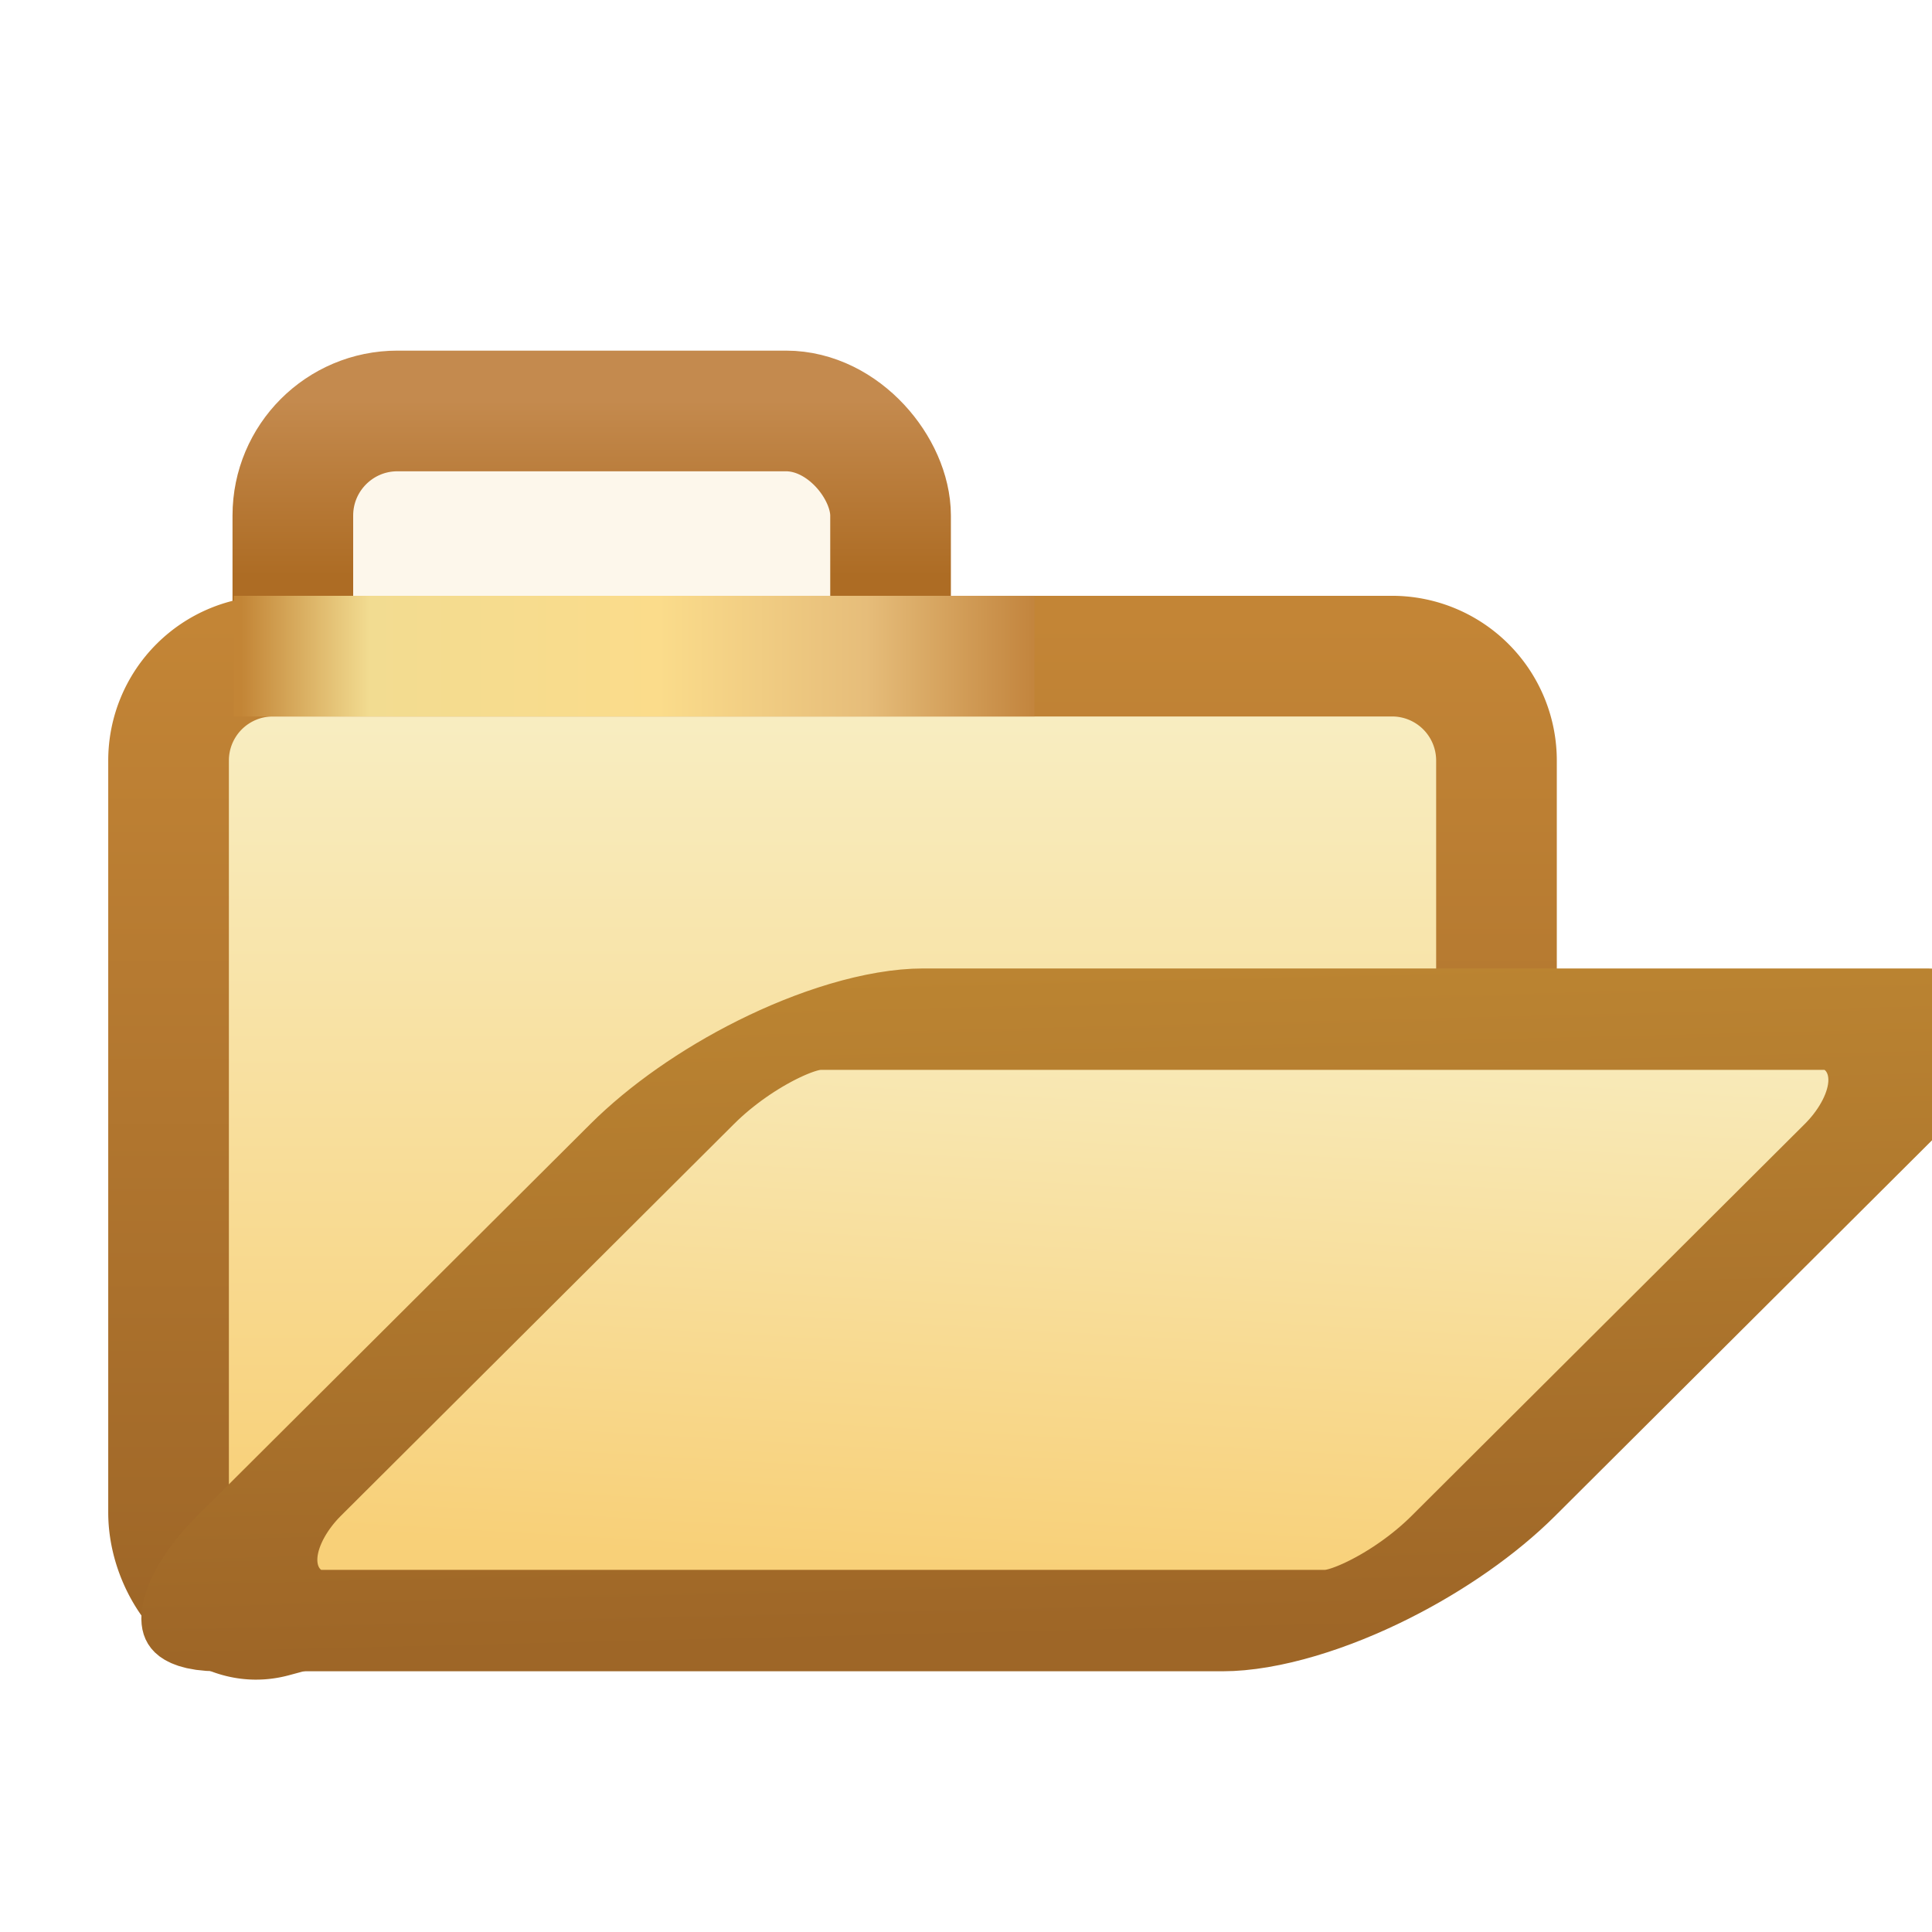
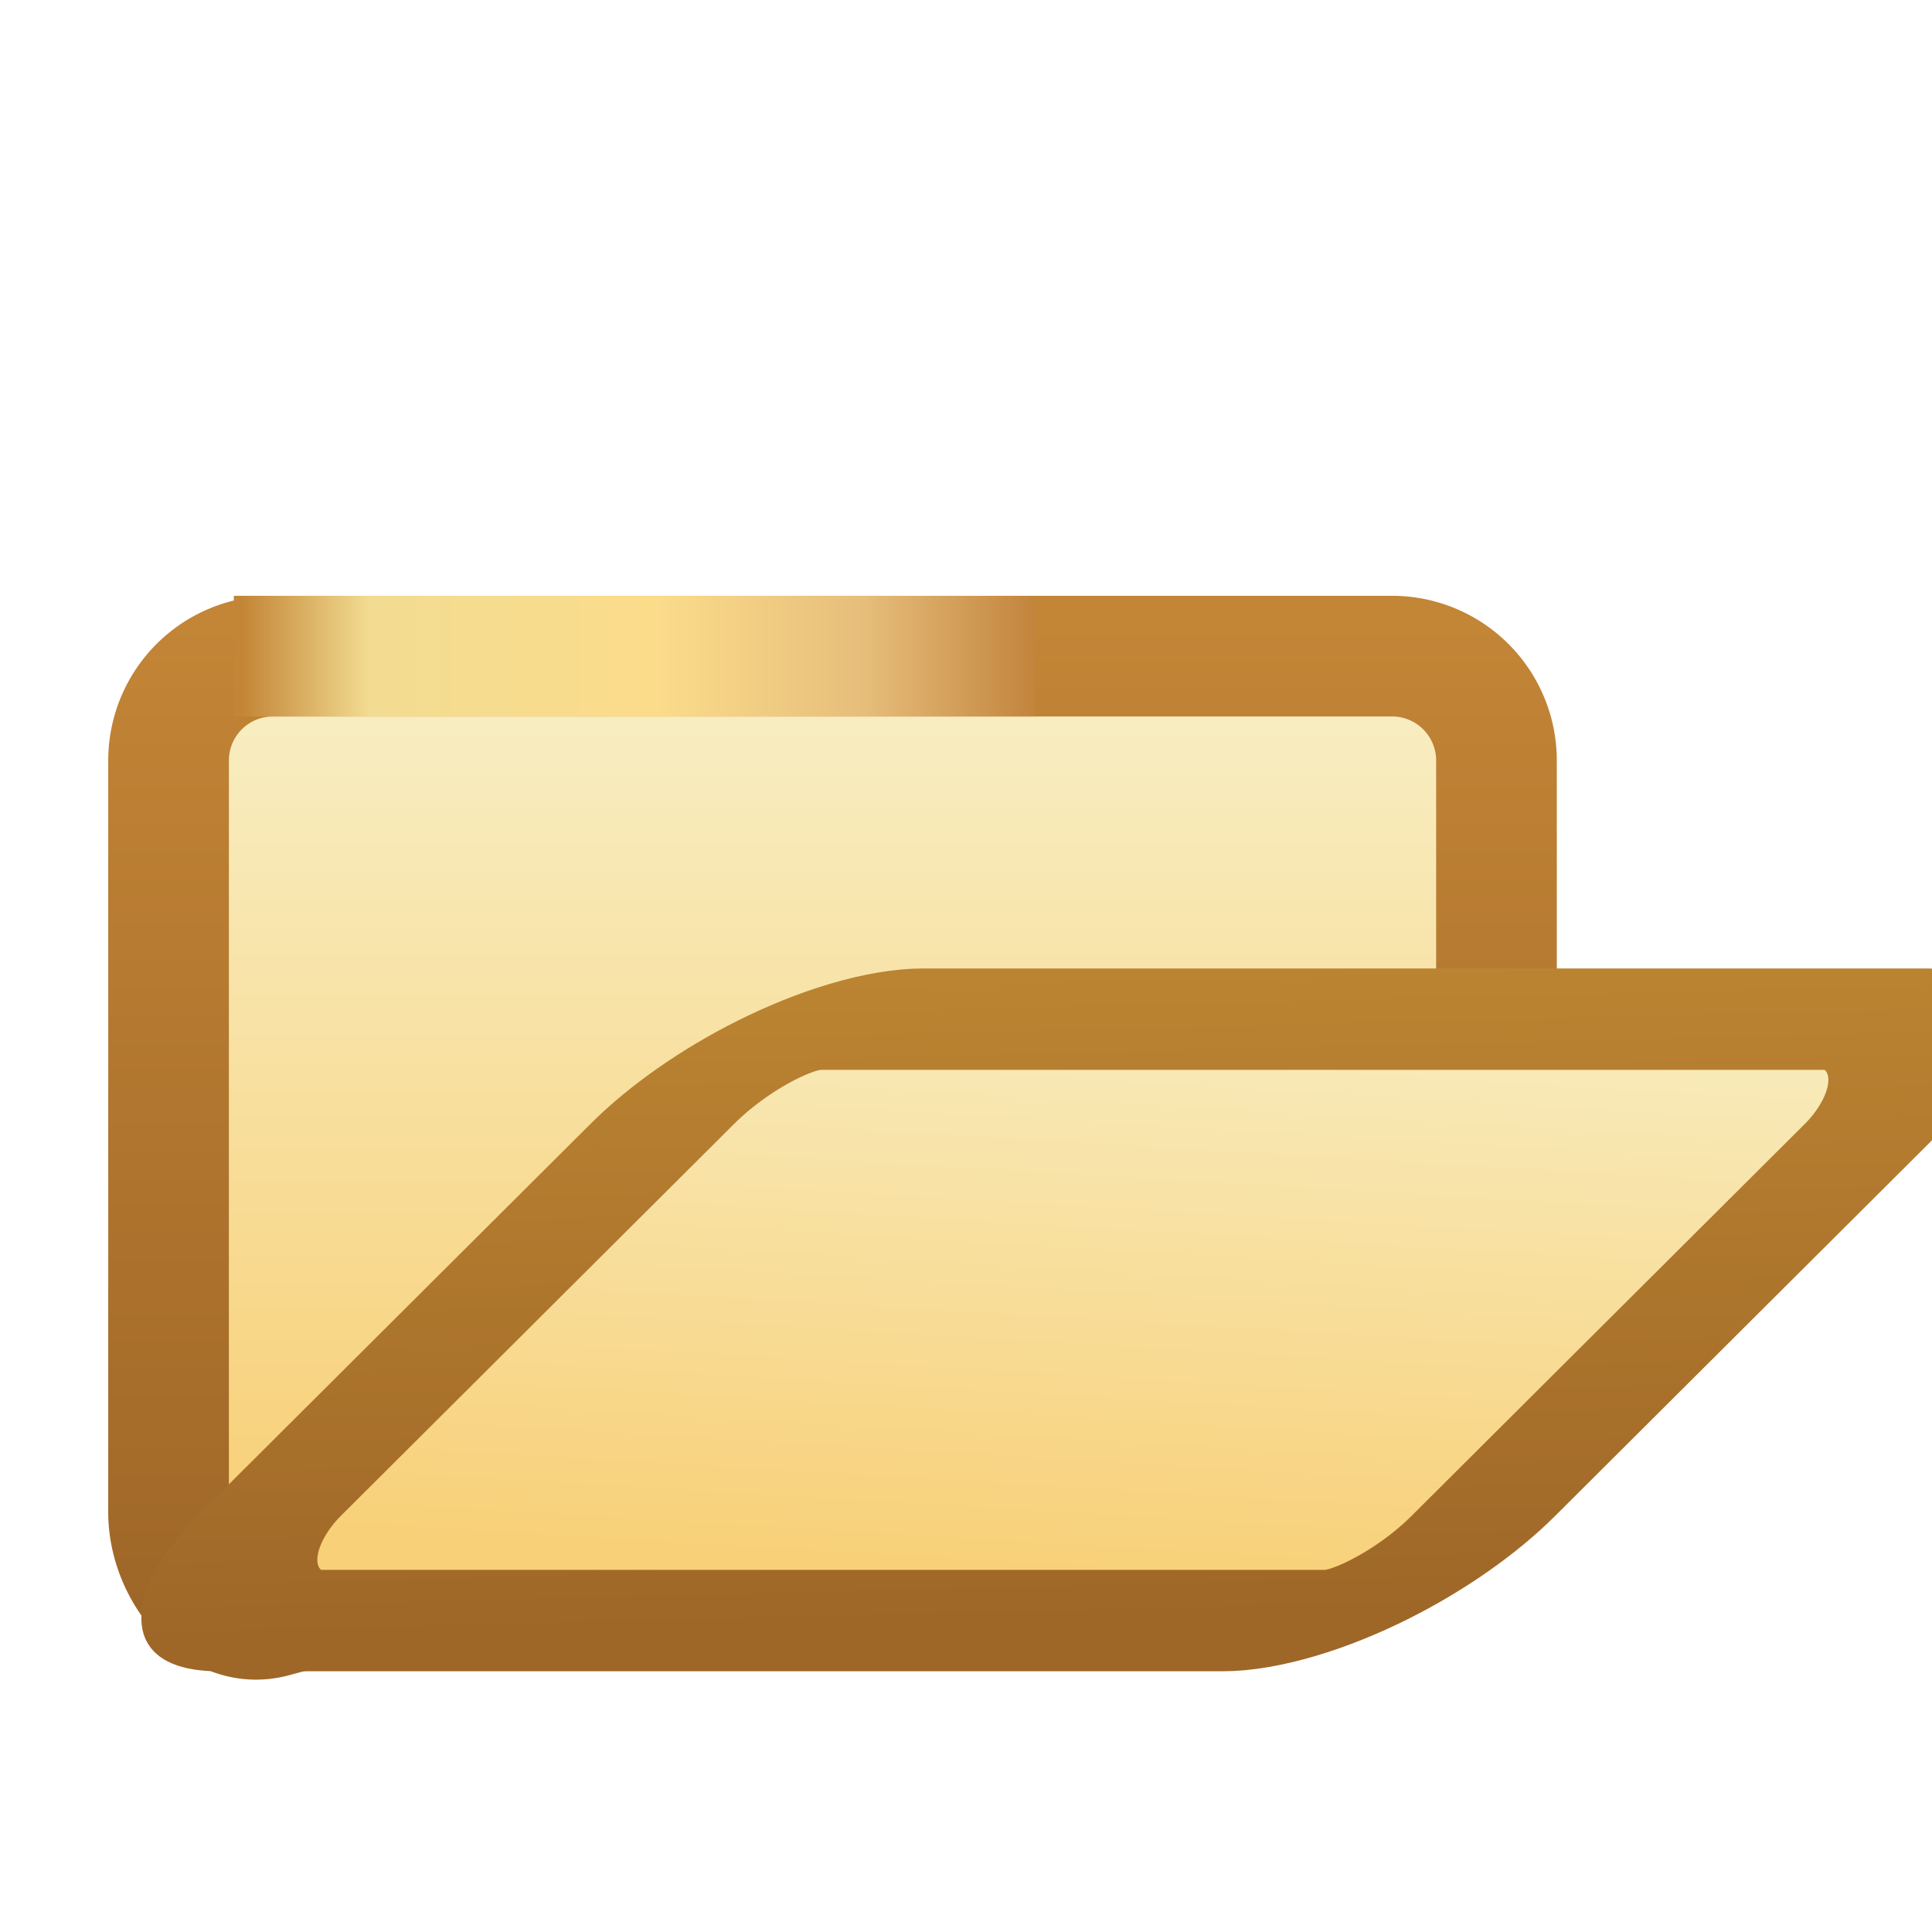
<svg xmlns="http://www.w3.org/2000/svg" xmlns:xlink="http://www.w3.org/1999/xlink" width="16" height="16">
  <defs>
    <linearGradient id="d">
      <stop offset="0" stop-color="#9e6627" />
      <stop offset="1" stop-color="#bc8532" />
    </linearGradient>
    <linearGradient id="e">
      <stop offset="0" stop-color="#f8d078" />
      <stop offset="1" stop-color="#f8f0c8" />
    </linearGradient>
    <linearGradient id="a">
      <stop offset="0" stop-color="#c48a4e" />
      <stop offset="1" stop-color="#ad6c24" />
    </linearGradient>
    <linearGradient id="b">
      <stop offset="0" stop-color="#c38536" />
      <stop offset=".154" stop-color="#f2dc91" />
      <stop offset=".5" stop-color="#fbdc8b" />
      <stop offset=".75" stop-color="#e6bd7a" />
      <stop offset="1" stop-color="#ba772f" />
    </linearGradient>
    <linearGradient id="f">
      <stop offset="0" stop-color="#9e6627" />
      <stop offset="1" stop-color="#c38536" />
    </linearGradient>
    <linearGradient xlink:href="#a" id="g" x1="531.093" x2="531.093" y1="366.789" y2="371.179" gradientTransform="translate(-61.367 1.445)" gradientUnits="userSpaceOnUse" />
    <linearGradient xlink:href="#b" id="j" x1="523.008" x2="543.914" y1="373.229" y2="373.229" gradientTransform="translate(-60.559 1.419)" gradientUnits="userSpaceOnUse" />
    <linearGradient id="c">
      <stop offset="0" stop-color="#f8d078" />
      <stop offset="1" stop-color="#f8f0c8" />
    </linearGradient>
    <linearGradient xlink:href="#c" id="m" x1="537.943" x2="538.833" y1="397.561" y2="381.572" gradientTransform="matrix(1 0 0 1.417 344.324 0)" gradientUnits="userSpaceOnUse" />
    <linearGradient xlink:href="#d" id="n" x1="548.459" x2="548.016" y1="398.988" y2="381.198" gradientTransform="matrix(1 0 0 1.417 344.324 0)" gradientUnits="userSpaceOnUse" />
    <linearGradient xlink:href="#e" id="h" x1="538.006" x2="538.006" y1="396.223" y2="374.212" gradientTransform="translate(-60.559)" gradientUnits="userSpaceOnUse" />
    <linearGradient xlink:href="#f" id="i" x1="548.459" x2="548.459" y1="398.988" y2="373.771" gradientTransform="translate(-60.559)" gradientUnits="userSpaceOnUse" />
    <filter id="l" width="1.275" height="1.755" x="-.138" y="-.377">
      <feGaussianBlur stdDeviation="3.562" />
    </filter>
    <mask id="k" maskUnits="userSpaceOnUse" />
  </defs>
  <g transform="matrix(.33 0 0 .33 -150.61 -118.2)">
-     <rect width="15" height="16.625" x="463.743" y="368.495" fill="#fdf7eb" stroke="url(#g)" stroke-linecap="round" stroke-linejoin="round" stroke-width="3.028" rx="2.625" ry="2.625" />
    <path fill="url(#h)" stroke="url(#i)" stroke-linecap="round" stroke-linejoin="round" stroke-width="3.028" d="M463.249 374.648h28.075a2.62 2.62 0 0 1 2.625 2.625v11.294c0 1.454-1.22 2.246-2.625 2.625l-28.075 7.57c-1.404.378-2.625-1.171-2.625-2.625v-18.864a2.62 2.62 0 0 1 2.625-2.625z" />
    <path fill="none" stroke="url(#j)" stroke-width="3.028" d="M462.262 374.648h20.093" />
    <g mask="url(#k)">
      <rect width="24.878" height="22.649" x="860.685" y="542.897" stroke="#000" stroke-linecap="round" stroke-linejoin="round" stroke-width="2.38" filter="url(#l)" opacity=".5" rx="2.625" ry="3.718" transform="matrix(1 0 -.708 .706 0 0)" />
    </g>
    <rect width="30.475" height="21.378" x="860.685" y="543.567" fill="url(#m)" stroke="url(#n)" stroke-linecap="round" stroke-linejoin="round" stroke-width="3.604" rx="2.625" ry="3.718" transform="skewX(-45.095) scale(1 .706)" />
  </g>
</svg>